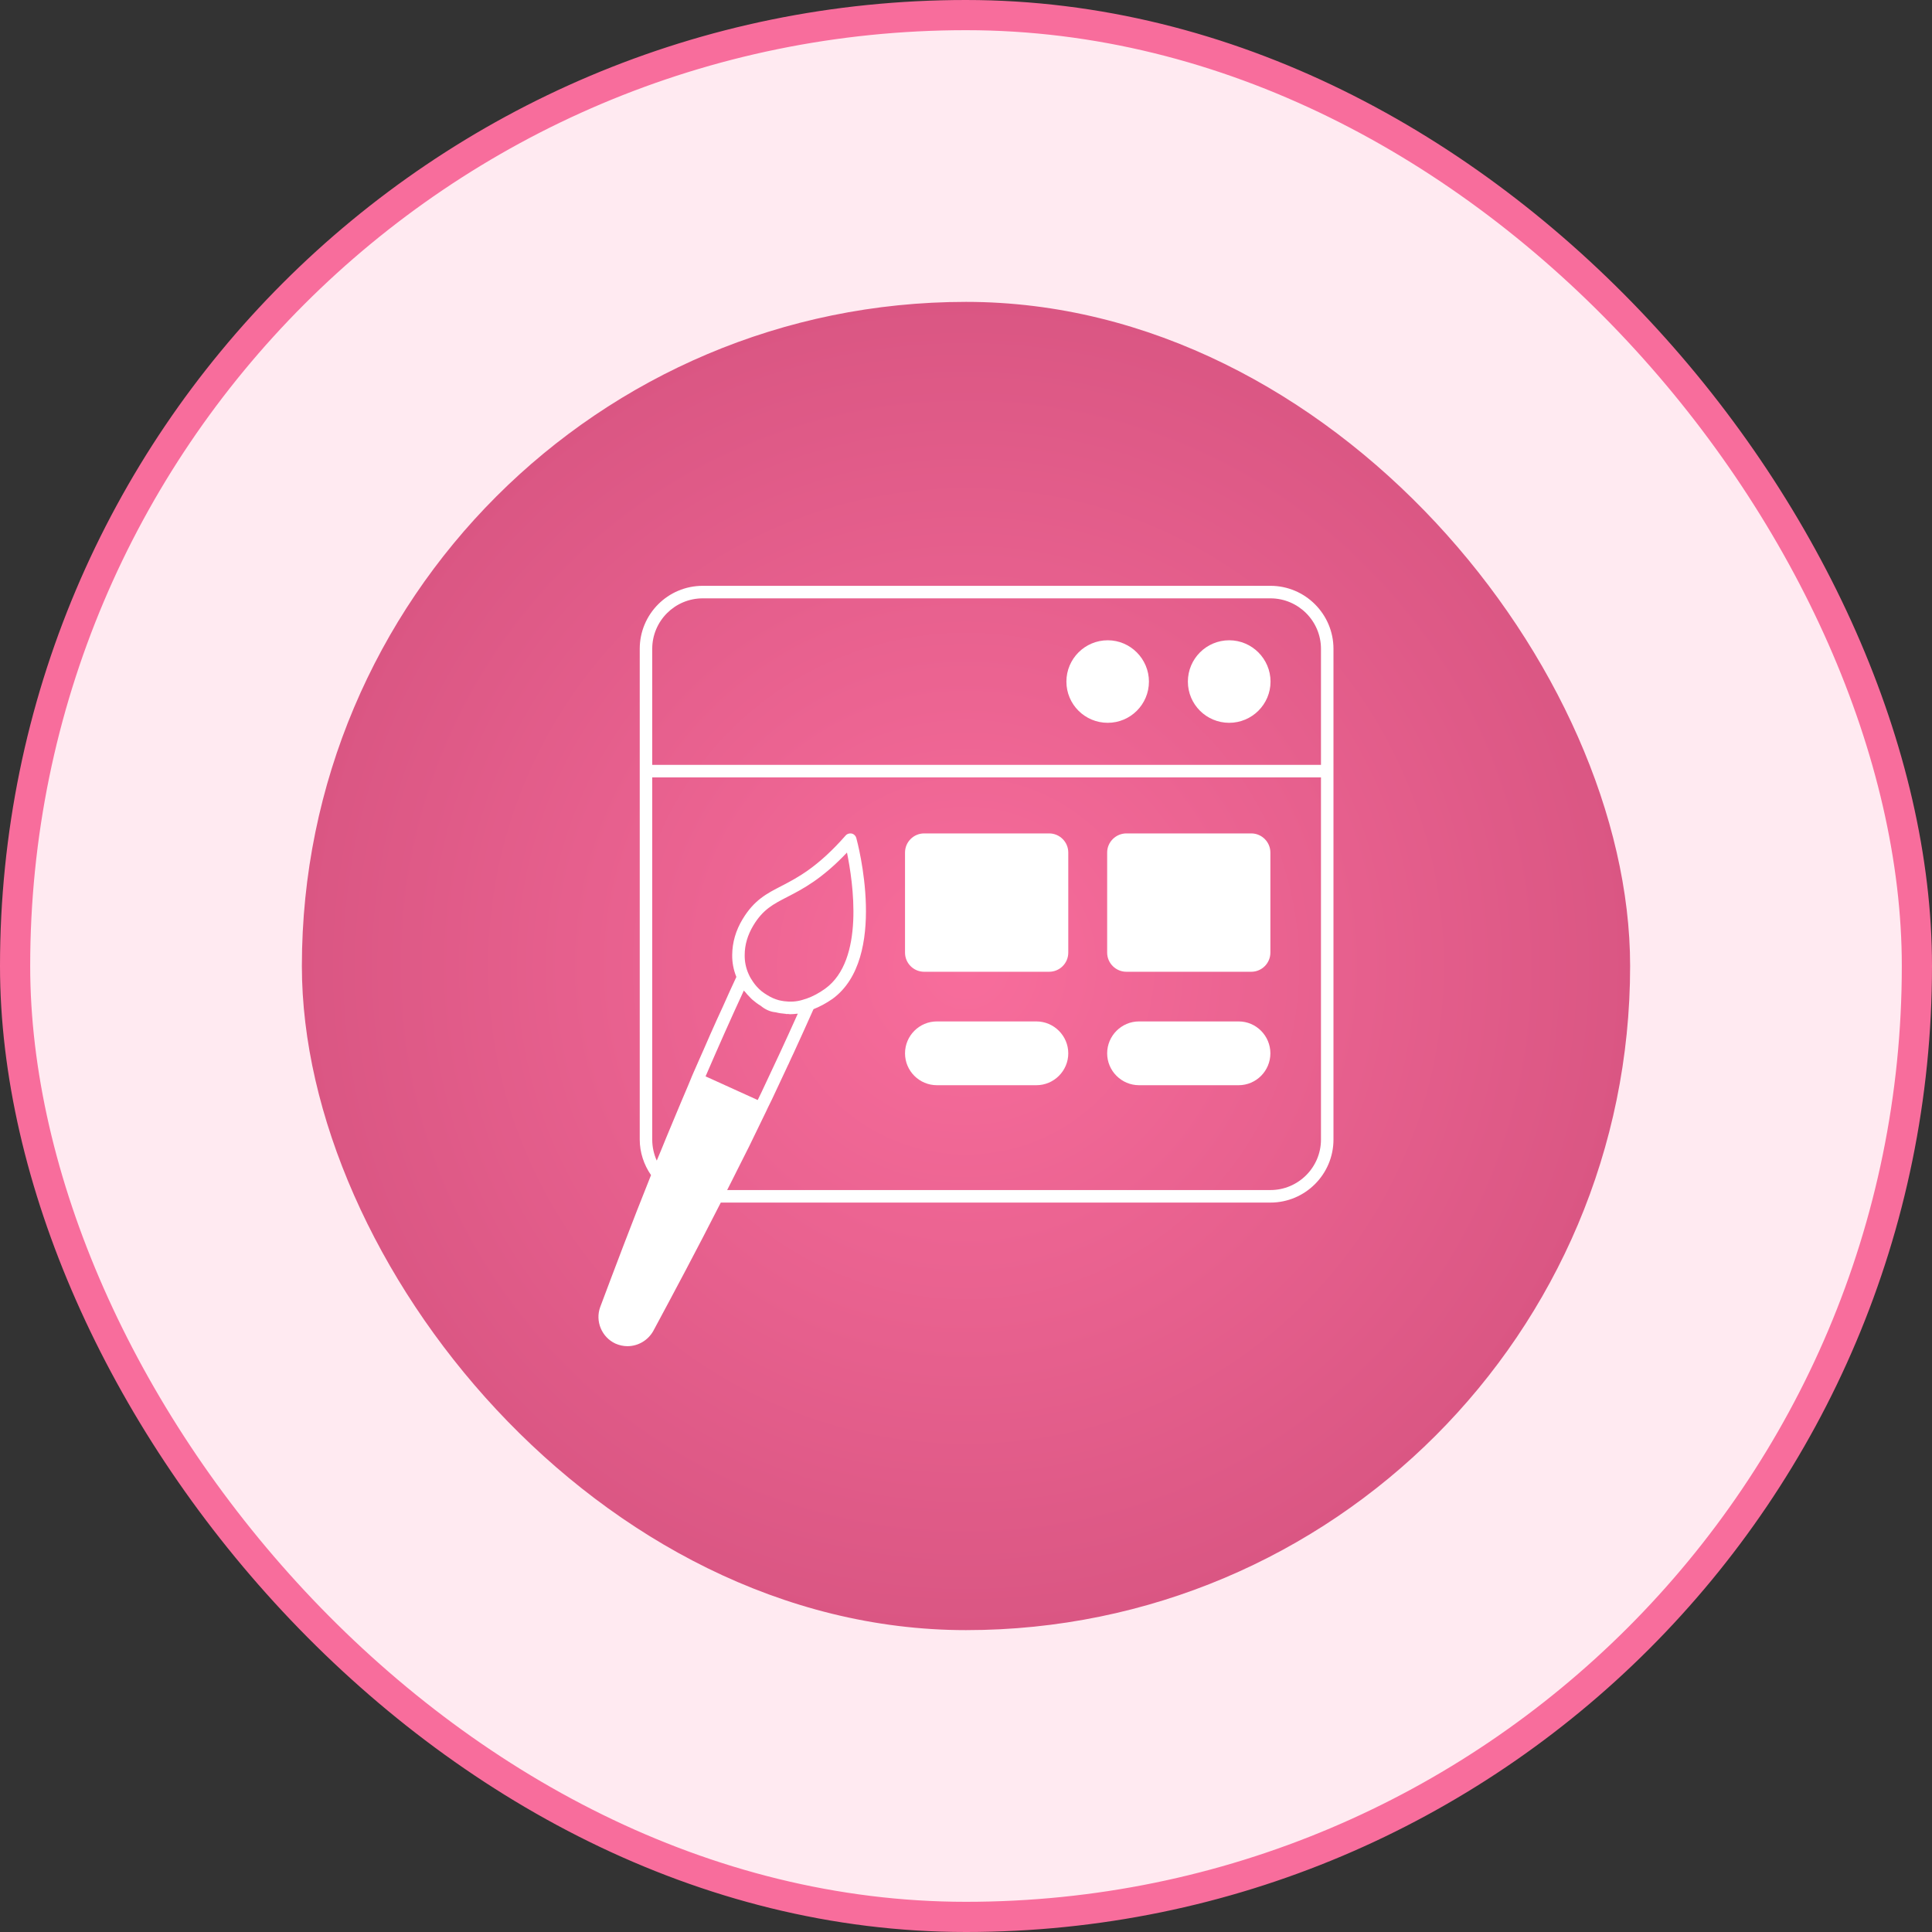
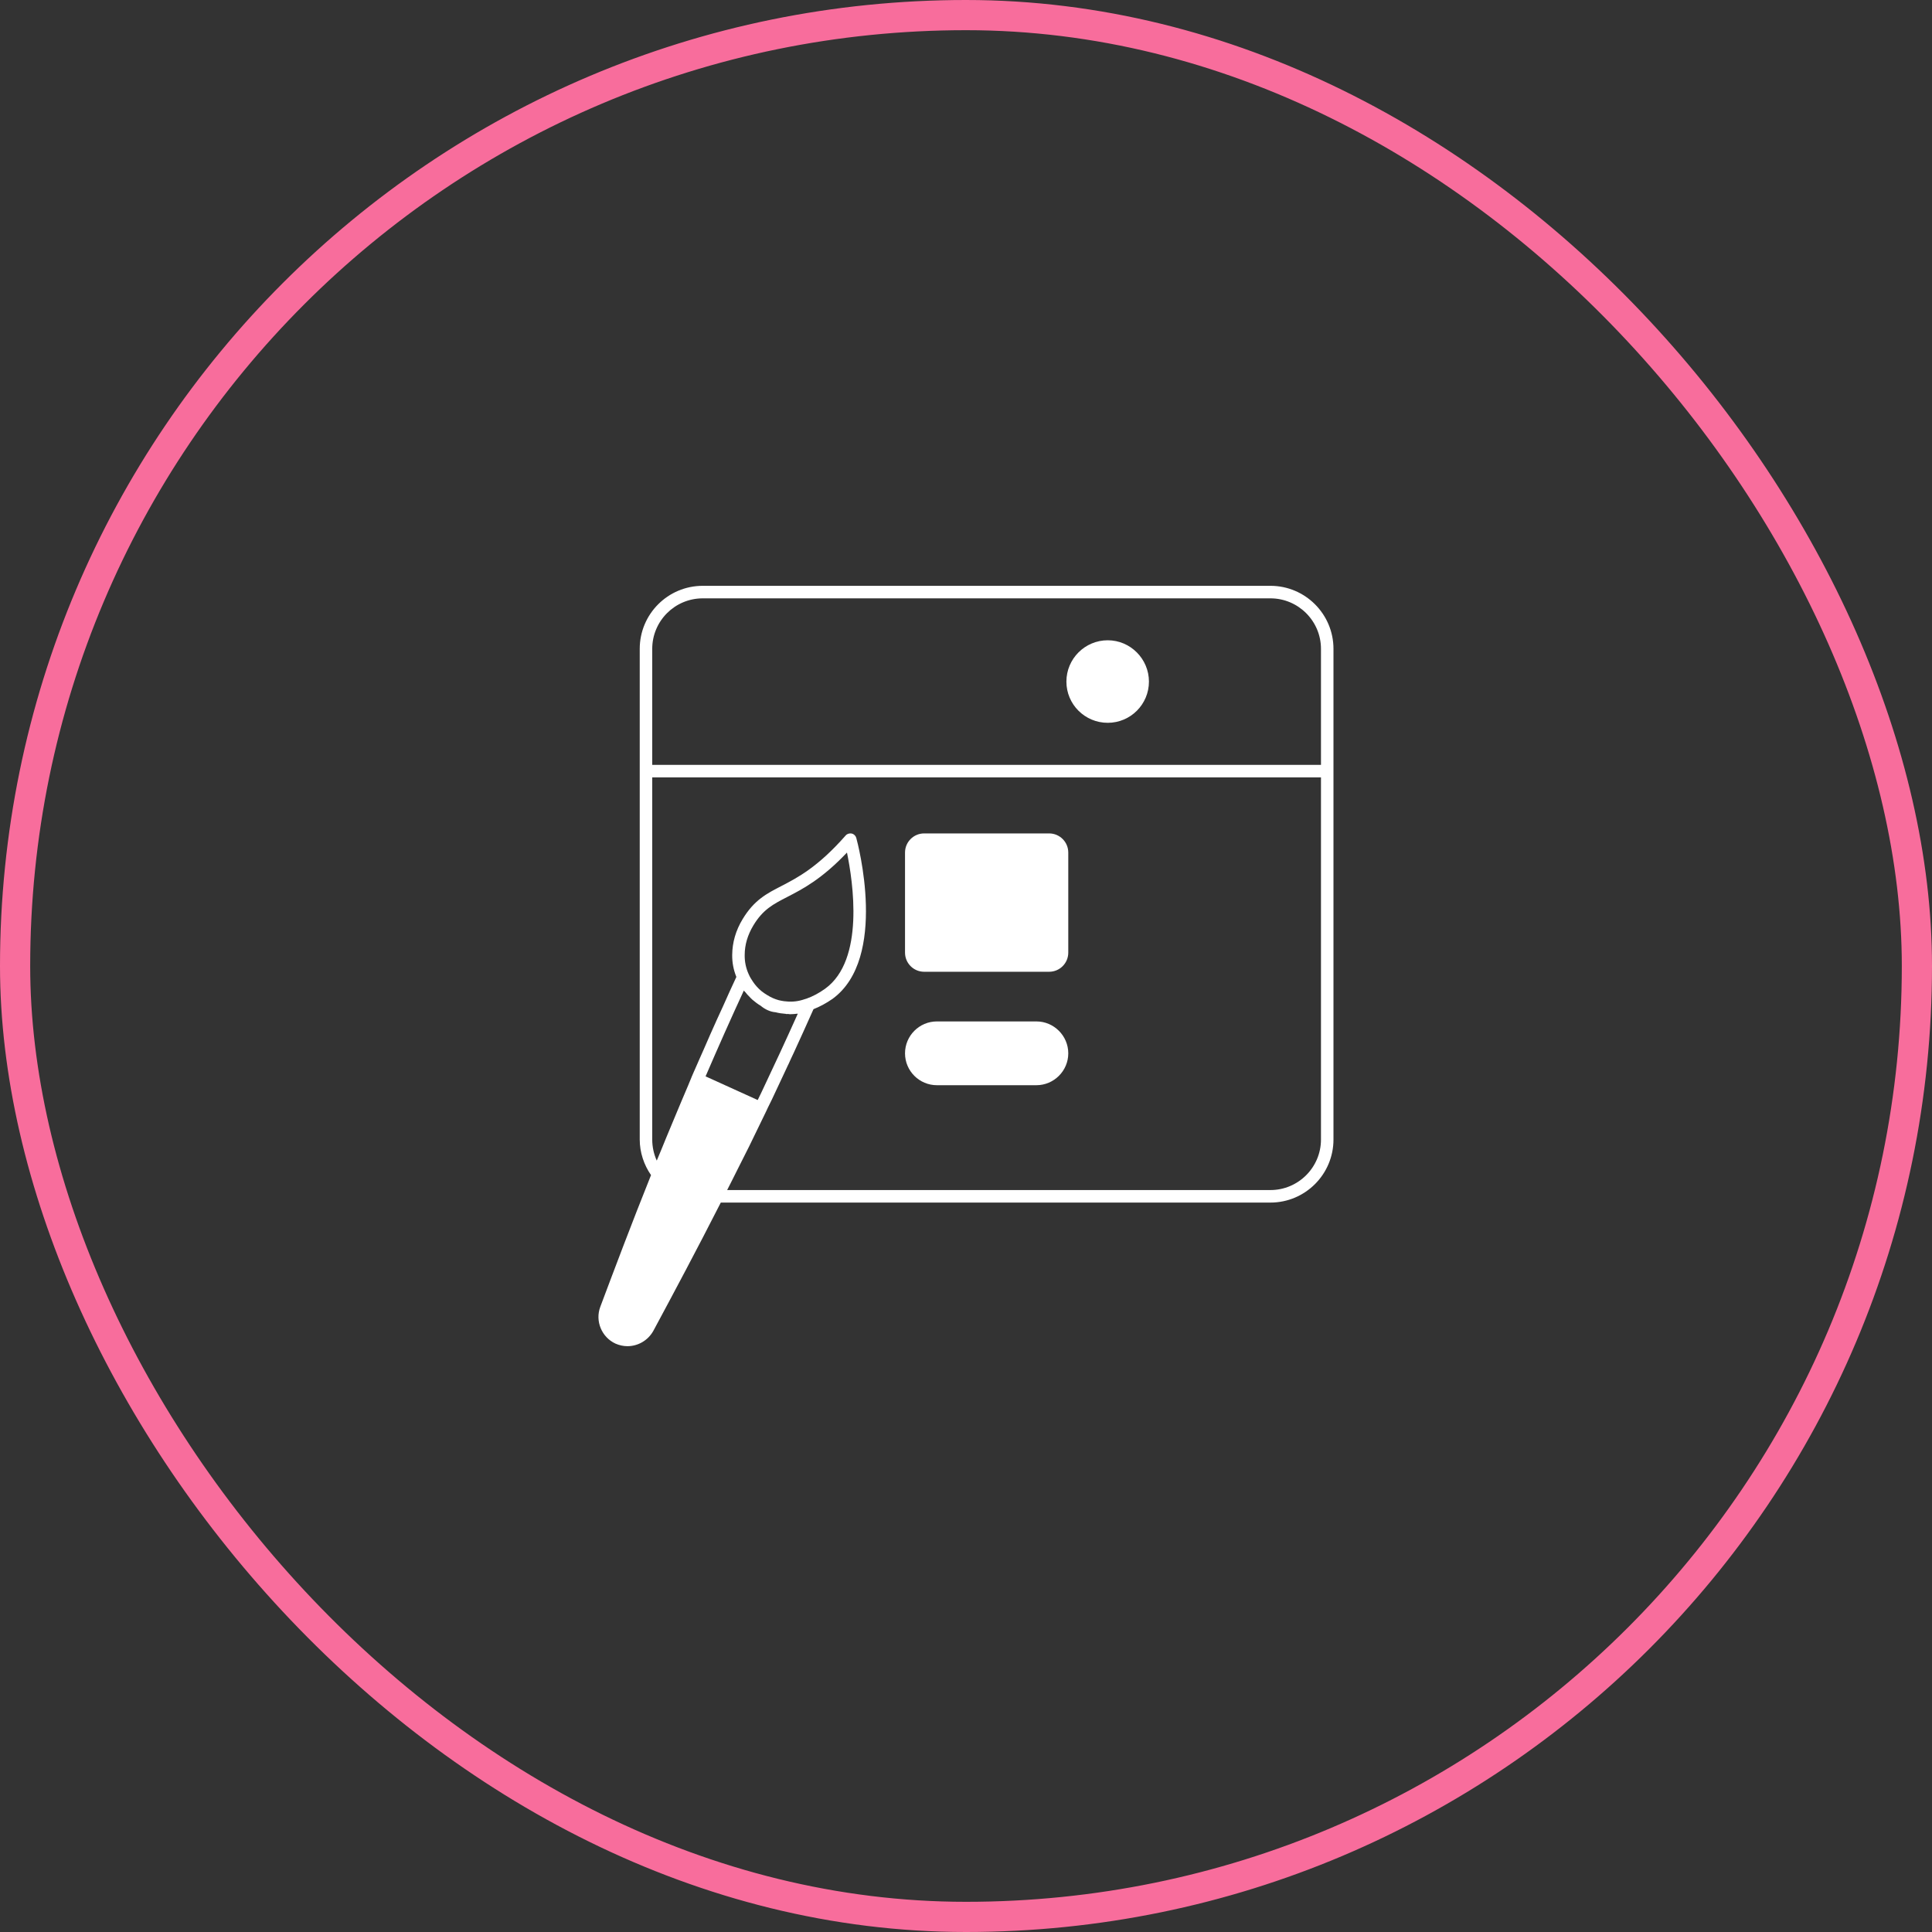
<svg xmlns="http://www.w3.org/2000/svg" width="64" height="64" viewBox="0 0 64 64" fill="none">
  <rect x="0" y="0" width="64" height="64" fill="#333333" stroke="none" />
-   <rect x="0.5" y="0.5" width="63" height="63" rx="31.5" fill="#FFEAF1" />
  <rect x="0.5" y="0.5" width="63" height="63" rx="31.5" stroke="#F86D9C" />
-   <rect x="10" y="10" width="44" height="44" rx="22" fill="url(#paint0_radial_1571_4458)" />
  <g clip-path="url(#clip0_1571_4458)">
    <path d="M20.387 44.508C20.517 44.565 20.651 44.594 20.785 44.594C21.131 44.594 21.464 44.407 21.643 44.086C22.301 42.863 23.081 41.401 23.877 39.837H42.085C43.235 39.837 44.173 38.902 44.173 37.748V21.494C44.173 20.341 43.235 19.406 42.085 19.406H23.28C22.126 19.406 21.192 20.341 21.192 21.494V37.748C21.192 38.175 21.33 38.585 21.566 38.927C20.919 40.539 20.331 42.103 19.884 43.294C19.709 43.765 19.932 44.297 20.387 44.508ZM24.689 32.865C24.734 32.922 24.779 32.975 24.832 33.024C24.86 33.056 24.893 33.089 24.925 33.117C25.011 33.19 25.1 33.259 25.197 33.316C25.352 33.446 25.526 33.519 25.689 33.532C25.799 33.56 25.908 33.576 26.018 33.584C26.03 33.584 26.042 33.588 26.059 33.593C26.071 33.593 26.087 33.588 26.099 33.588C26.128 33.593 26.152 33.597 26.18 33.597C26.258 33.597 26.335 33.588 26.412 33.58H26.428C26.046 34.433 25.648 35.291 25.234 36.164C25.189 36.258 25.145 36.351 25.1 36.44L23.373 35.656C23.792 34.685 24.21 33.743 24.641 32.812C24.653 32.833 24.673 32.849 24.689 32.865ZM24.669 31.634C24.669 31.297 24.767 30.972 24.954 30.659C25.274 30.127 25.612 29.953 26.079 29.713C26.591 29.449 27.221 29.124 28.057 28.242C28.256 29.213 28.651 31.801 27.334 32.752C27.131 32.898 26.924 33.008 26.717 33.081C26.704 33.085 26.688 33.089 26.676 33.093C26.64 33.105 26.607 33.117 26.575 33.125C26.38 33.182 26.184 33.194 25.973 33.166C25.916 33.158 25.855 33.146 25.799 33.133C25.669 33.097 25.543 33.044 25.429 32.971C25.425 32.971 25.421 32.971 25.421 32.967C25.352 32.926 25.287 32.882 25.226 32.833C25.116 32.743 25.023 32.638 24.945 32.524C24.893 32.447 24.844 32.37 24.807 32.284C24.807 32.284 24.806 32.282 24.803 32.276C24.71 32.073 24.665 31.858 24.669 31.634ZM21.606 21.494C21.606 20.572 22.354 19.821 23.28 19.821H42.085C43.007 19.821 43.759 20.572 43.759 21.494V25.337H21.606V21.494ZM21.606 25.752H43.759V37.748C43.759 38.671 43.007 39.422 42.085 39.422H24.088C24.21 39.187 24.32 38.959 24.438 38.727C24.564 38.476 24.694 38.224 24.816 37.976C24.962 37.675 25.104 37.379 25.25 37.082C25.295 36.989 25.34 36.899 25.384 36.806C25.401 36.769 25.417 36.737 25.433 36.7C25.478 36.607 25.526 36.513 25.571 36.42C25.734 36.075 25.896 35.729 26.055 35.388C26.079 35.331 26.107 35.278 26.132 35.226C26.156 35.165 26.189 35.104 26.213 35.047C26.237 34.994 26.266 34.937 26.29 34.884C26.514 34.397 26.733 33.913 26.948 33.43C27.155 33.349 27.367 33.235 27.578 33.089C29.43 31.74 28.411 27.921 28.366 27.759C28.346 27.686 28.289 27.629 28.216 27.613C28.139 27.596 28.061 27.621 28.013 27.677C27.09 28.726 26.424 29.071 25.892 29.347C25.401 29.599 24.982 29.814 24.6 30.448C24.373 30.822 24.259 31.22 24.255 31.63C24.251 31.882 24.299 32.13 24.393 32.362C24.243 32.682 24.092 33.016 23.946 33.345C23.877 33.495 23.808 33.641 23.739 33.796C23.597 34.112 23.454 34.433 23.316 34.754C23.223 34.966 23.13 35.169 23.04 35.38C23.024 35.417 23.008 35.453 22.991 35.49C22.967 35.551 22.939 35.616 22.91 35.677C22.91 35.681 22.91 35.685 22.906 35.689C22.869 35.782 22.829 35.872 22.792 35.965C22.65 36.302 22.504 36.639 22.362 36.985C22.264 37.216 22.167 37.452 22.069 37.688C21.968 37.943 21.862 38.191 21.756 38.447C21.659 38.232 21.606 37.992 21.606 37.748V25.752Z" fill="white" />
    <path d="M34.754 27.608H30.614C30.264 27.608 29.98 27.892 29.98 28.242V31.557C29.98 31.907 30.264 32.191 30.614 32.191H34.754C35.104 32.191 35.388 31.907 35.388 31.557V28.242C35.388 27.892 35.104 27.608 34.754 27.608Z" fill="white" />
-     <path d="M37.314 32.191H41.449C41.799 32.191 42.083 31.907 42.083 31.557V28.242C42.083 27.893 41.799 27.608 41.449 27.608H37.314C36.964 27.608 36.676 27.893 36.676 28.242V31.557C36.676 31.907 36.964 32.191 37.314 32.191Z" fill="white" />
-     <path d="M40.719 21.21C39.963 21.21 39.35 21.823 39.35 22.579C39.35 23.335 39.963 23.944 40.719 23.944C41.474 23.944 42.088 23.331 42.088 22.579C42.088 21.828 41.474 21.21 40.719 21.21Z" fill="white" />
    <path d="M36.695 21.21C35.94 21.21 35.326 21.823 35.326 22.579C35.326 23.335 35.94 23.944 36.695 23.944C37.451 23.944 38.06 23.331 38.06 22.579C38.06 21.828 37.447 21.21 36.695 21.21Z" fill="white" />
-     <path d="M31.037 35.949H34.331C34.912 35.949 35.388 35.474 35.388 34.893C35.388 34.312 34.912 33.836 34.331 33.836H31.037C30.452 33.836 29.98 34.312 29.98 34.893C29.98 35.474 30.452 35.949 31.037 35.949Z" fill="white" />
-     <path d="M37.732 35.949H41.031C41.612 35.949 42.083 35.474 42.083 34.893C42.083 34.312 41.612 33.836 41.031 33.836H37.732C37.151 33.836 36.676 34.312 36.676 34.893C36.676 35.474 37.151 35.949 37.732 35.949Z" fill="white" />
+     <path d="M31.037 35.949H34.331C34.912 35.949 35.388 35.474 35.388 34.893C35.388 34.312 34.912 33.836 34.331 33.836H31.037C30.452 33.836 29.98 34.312 29.98 34.893C29.98 35.474 30.452 35.949 31.037 35.949" fill="white" />
  </g>
  <defs>
    <radialGradient id="paint0_radial_1571_4458" cx="0" cy="0" r="1" gradientUnits="userSpaceOnUse" gradientTransform="translate(32 32) rotate(90) scale(22)">
      <stop stop-color="#F86D9C" />
      <stop offset="1" stop-color="#DA5683" />
    </radialGradient>
    <clipPath id="clip0_1571_4458">
      <rect width="26" height="26" fill="white" transform="translate(19 19)" />
    </clipPath>
  </defs>
</svg>